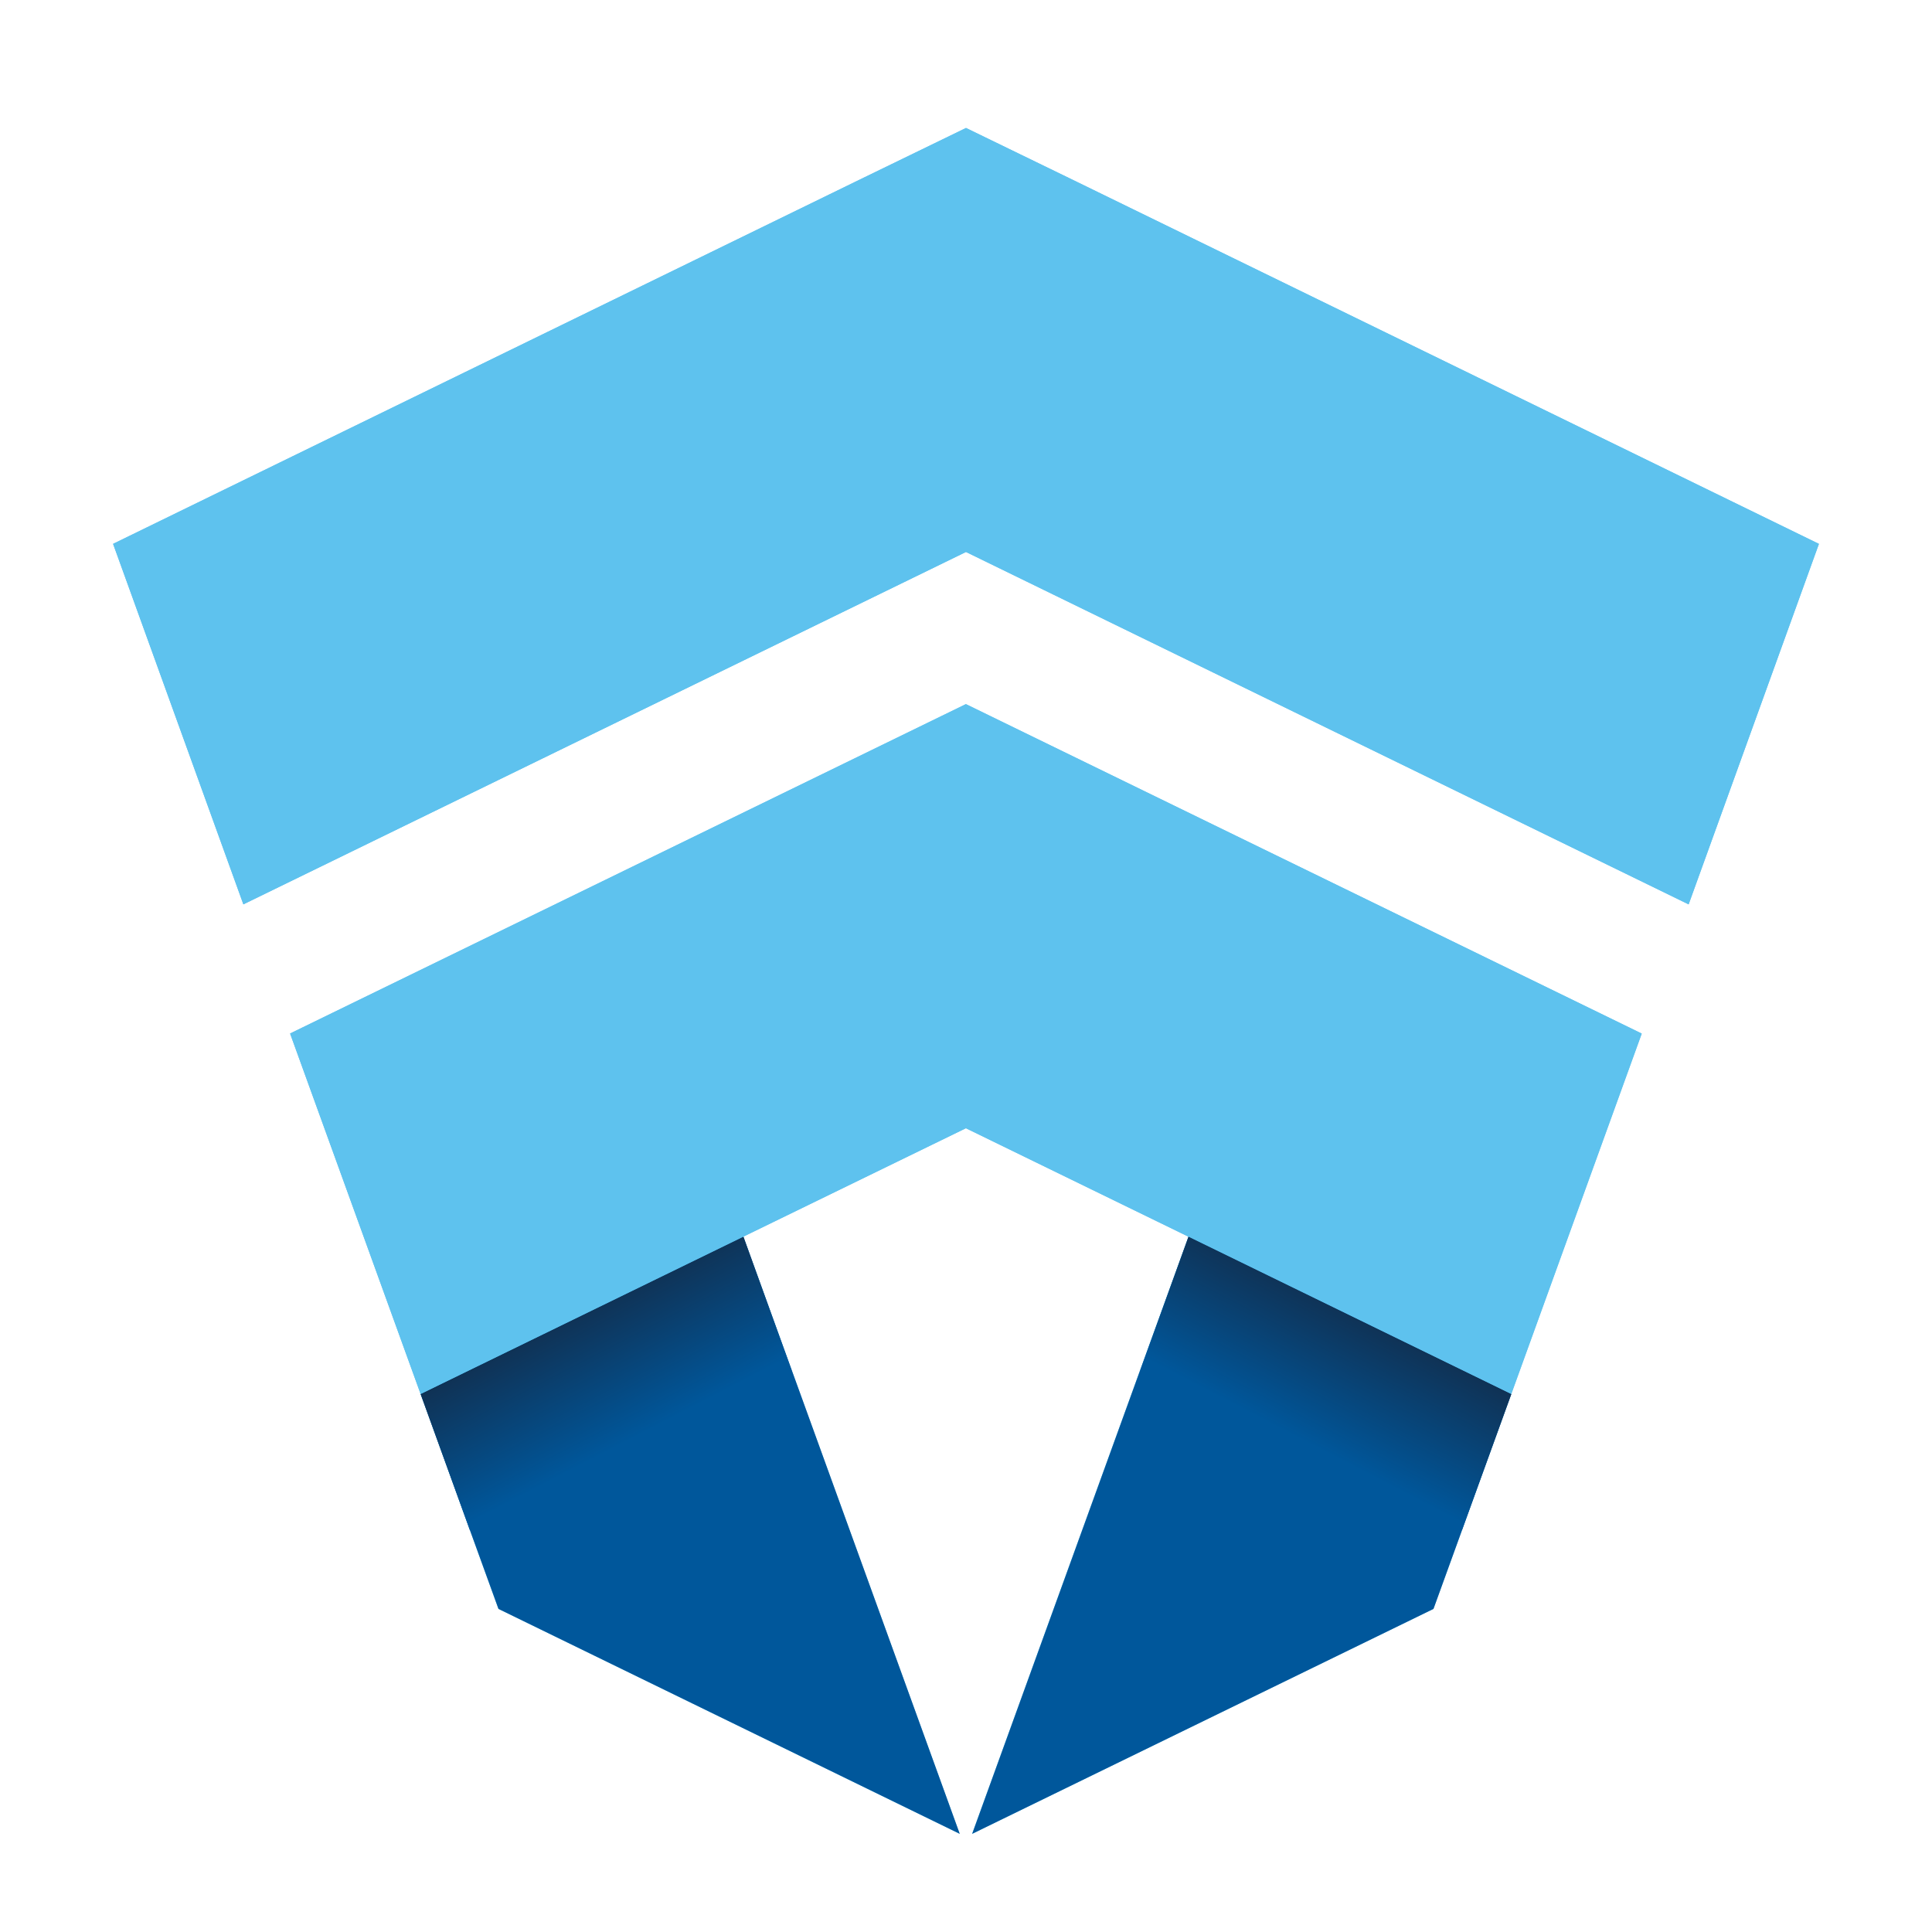
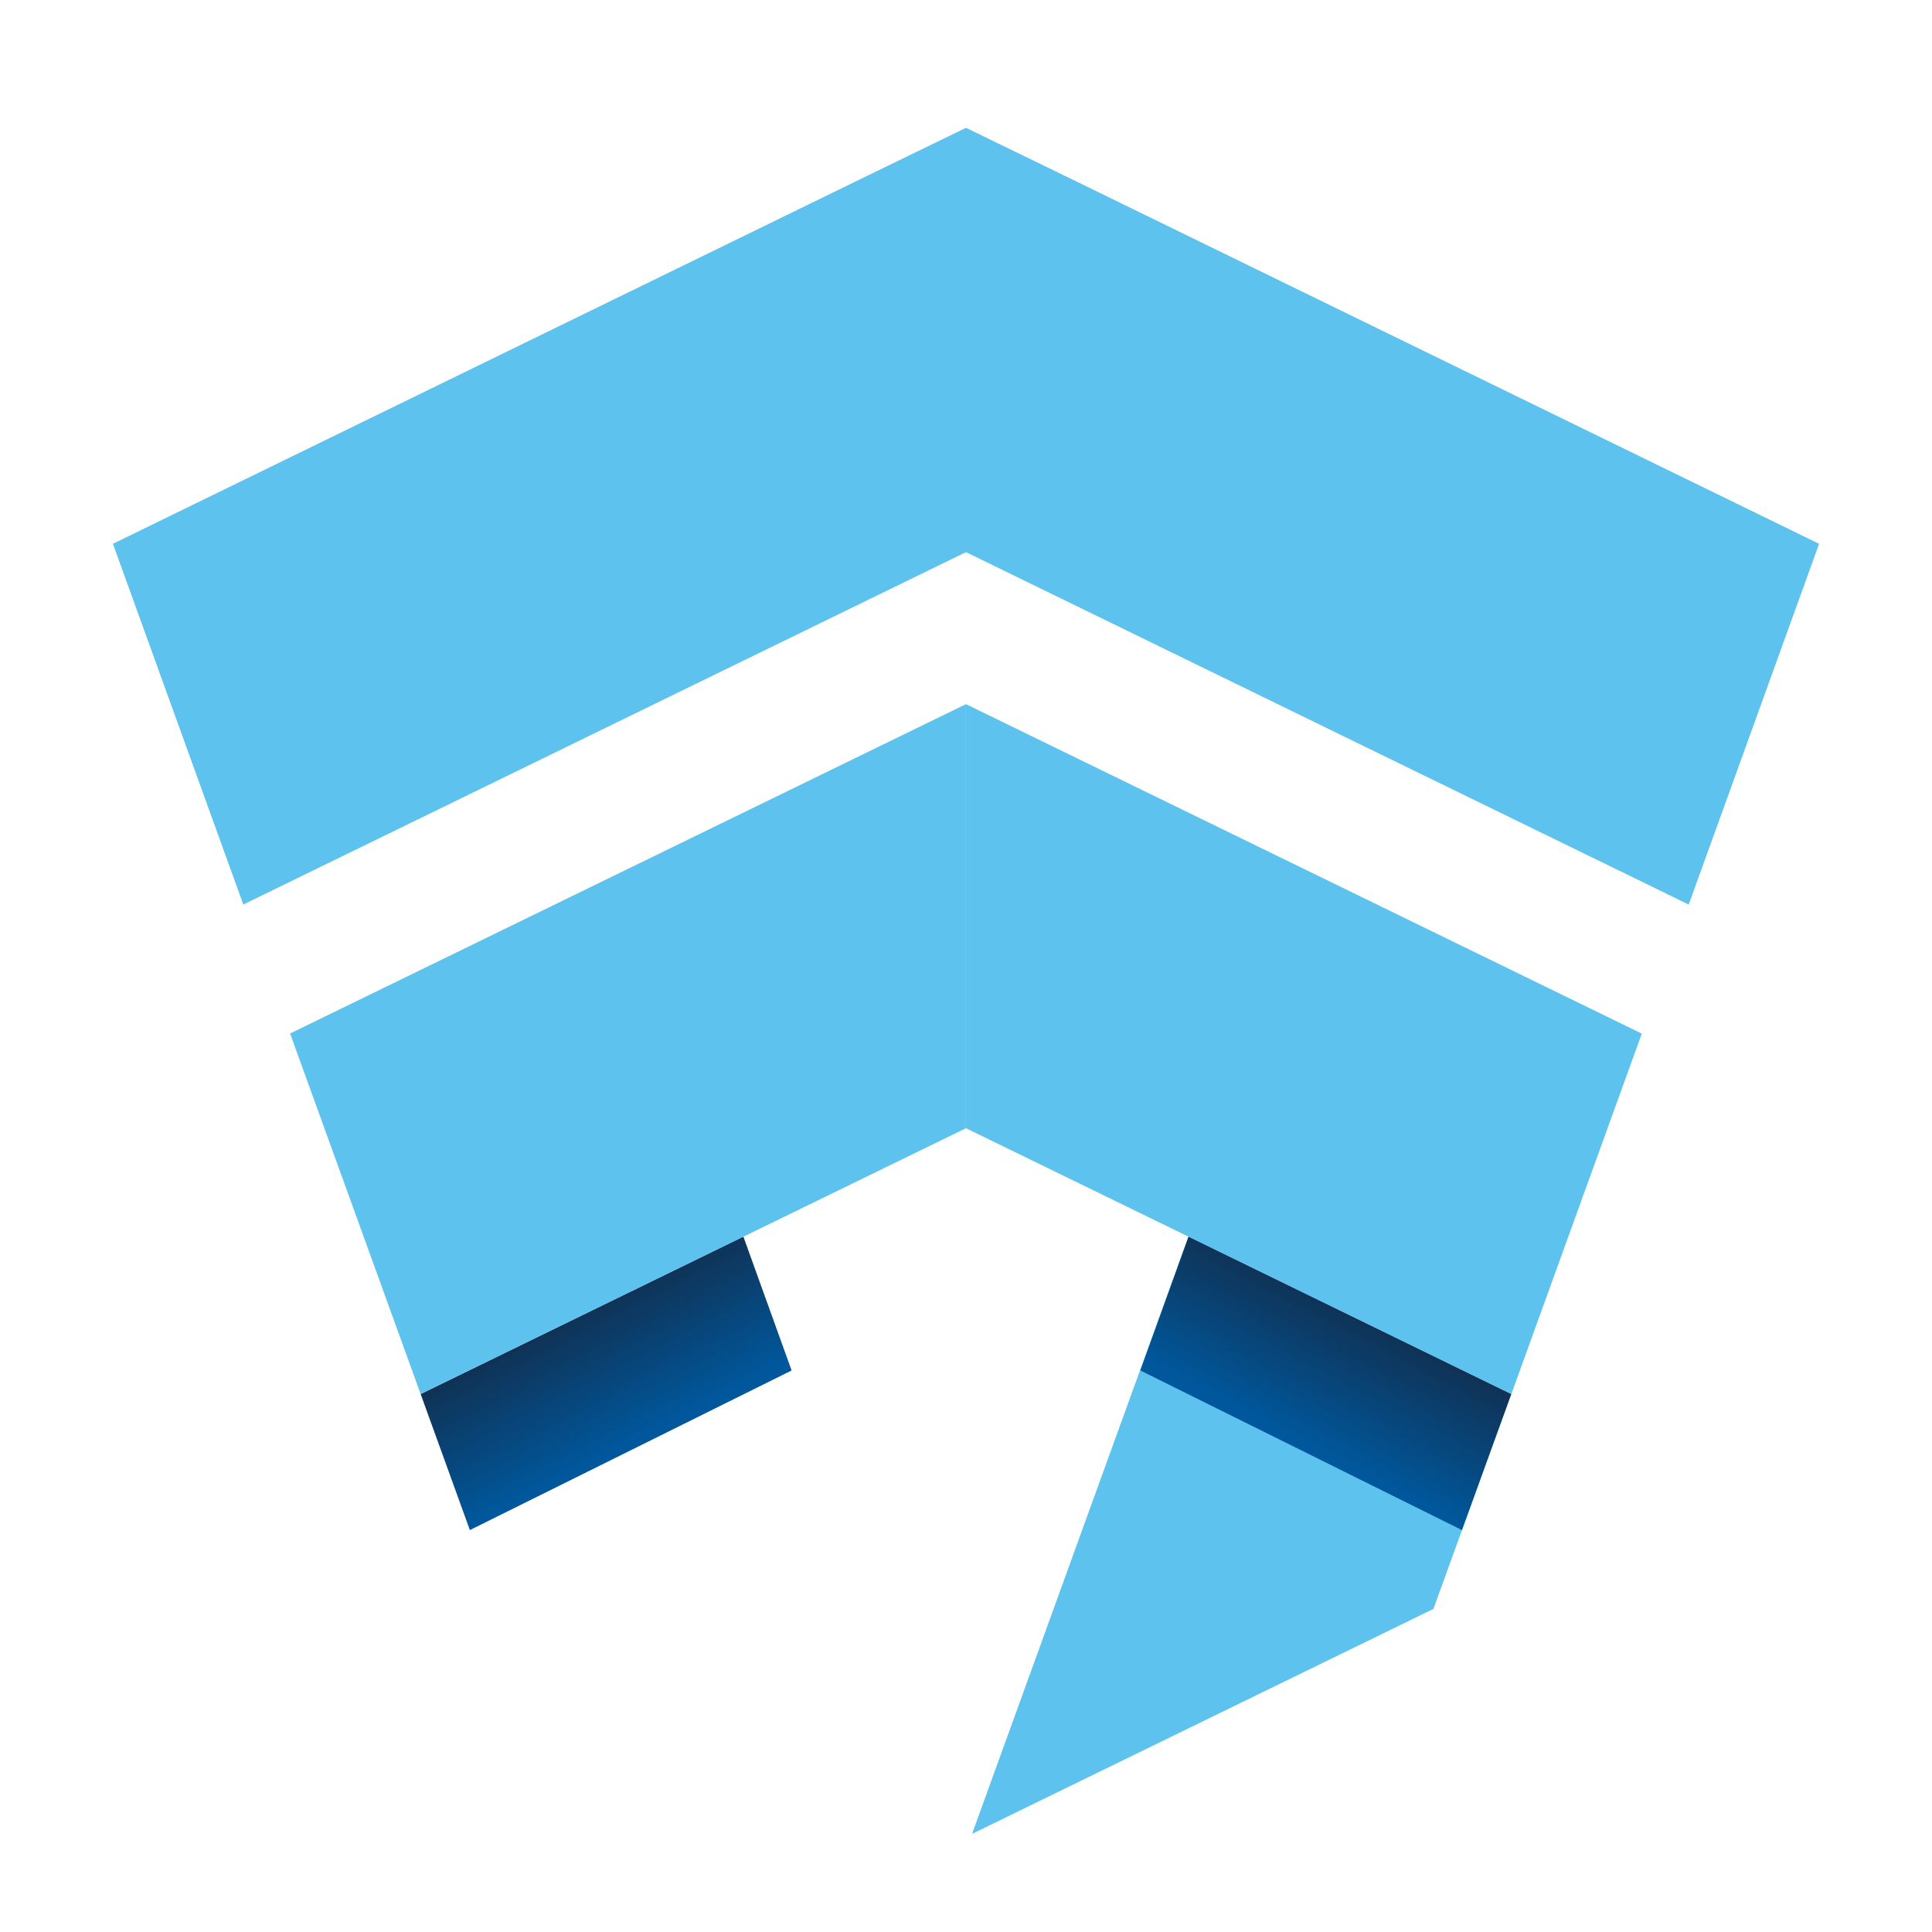
<svg xmlns="http://www.w3.org/2000/svg" width="34" height="34" viewBox="0 0 34 34" fill="none">
  <g filter="url(#filter0_d_547_992)">
    <path d="M17.109 31.772L25.226 27.814L25.728 26.428L26.595 24.033L20.915 21.262L17.107 31.772H17.109Z" fill="#5EC2EE" />
    <path d="M18.957 2.703L17 1.752L15.043 2.703L1.99 9.071L4.283 15.415L16.997 9.215H17.003L29.717 15.415L32.01 9.071L18.957 2.703Z" fill="#5EC2EE" />
-     <path d="M5.105 17.688L7.402 24.032L8.269 26.428L8.771 27.814L16.888 31.772L13.08 21.262L16.997 19.355L26.594 24.032L28.89 17.688L16.997 11.891L5.105 17.688Z" fill="#5EC2EE" />
-     <path d="M17.109 31.772L20.917 21.262L26.597 24.033L25.227 27.814L17.109 31.772Z" fill="#00579B" />
    <path d="M26.597 24.033L20.917 21.262L20.068 23.618L25.728 26.427L26.597 24.031V24.033Z" fill="url(#paint0_linear_547_992)" />
    <path d="M26.597 24.032L17 19.355V11.892L28.893 17.69L26.597 24.034V24.032Z" fill="#5EC2EE" />
    <path d="M18.957 2.703L32.01 9.072L29.717 15.416L17.003 9.216H17V1.752L18.957 2.703Z" fill="#5EC2EE" />
-     <path d="M16.89 31.772L13.082 21.262L7.402 24.033L8.773 27.814L16.89 31.772Z" fill="#00579B" />
    <path d="M7.402 24.033L13.082 21.262L13.931 23.618L8.269 26.427L7.402 24.031V24.033Z" fill="url(#paint1_linear_547_992)" />
    <path d="M7.402 24.032L16.999 19.355V11.892L5.105 17.688L7.402 24.032Z" fill="#5EC2EE" />
-     <path d="M15.043 2.703L1.99 9.071L4.283 15.415L16.997 9.215H17V1.752L15.043 2.703Z" fill="#5EC2EE" />
+     <path d="M15.043 2.703L1.99 9.071L4.283 15.415L16.997 9.215H17V1.752Z" fill="#5EC2EE" />
  </g>
  <defs>
    <filter id="filter0_d_547_992" x="0.99" y="1.252" width="32.02" height="32.02" filterUnits="userSpaceOnUse" color-interpolation-filters="sRGB">
      <feFlood flood-opacity="0" result="BackgroundImageFix" />
      <feColorMatrix in="SourceAlpha" type="matrix" values="0 0 0 0 0 0 0 0 0 0 0 0 0 0 0 0 0 0 127 0" result="hardAlpha" />
      <feOffset dy="0.5" />
      <feGaussianBlur stdDeviation="0.5" />
      <feComposite in2="hardAlpha" operator="out" />
      <feColorMatrix type="matrix" values="0 0 0 0 0 0 0 0 0 0 0 0 0 0 0 0 0 0 0.2 0" />
      <feBlend mode="normal" in2="BackgroundImageFix" result="effect1_dropShadow_547_992" />
      <feBlend mode="normal" in="SourceGraphic" in2="effect1_dropShadow_547_992" result="shape" />
    </filter>
    <linearGradient id="paint0_linear_547_992" x1="23.967" y1="22.603" x2="22.827" y2="24.8" gradientUnits="userSpaceOnUse">
      <stop stop-color="#103153" />
      <stop offset="1" stop-color="#00579B" />
    </linearGradient>
    <linearGradient id="paint1_linear_547_992" x1="10.032" y1="22.603" x2="11.17" y2="24.8" gradientUnits="userSpaceOnUse">
      <stop stop-color="#103153" />
      <stop offset="1" stop-color="#00579B" />
    </linearGradient>
  </defs>
</svg>